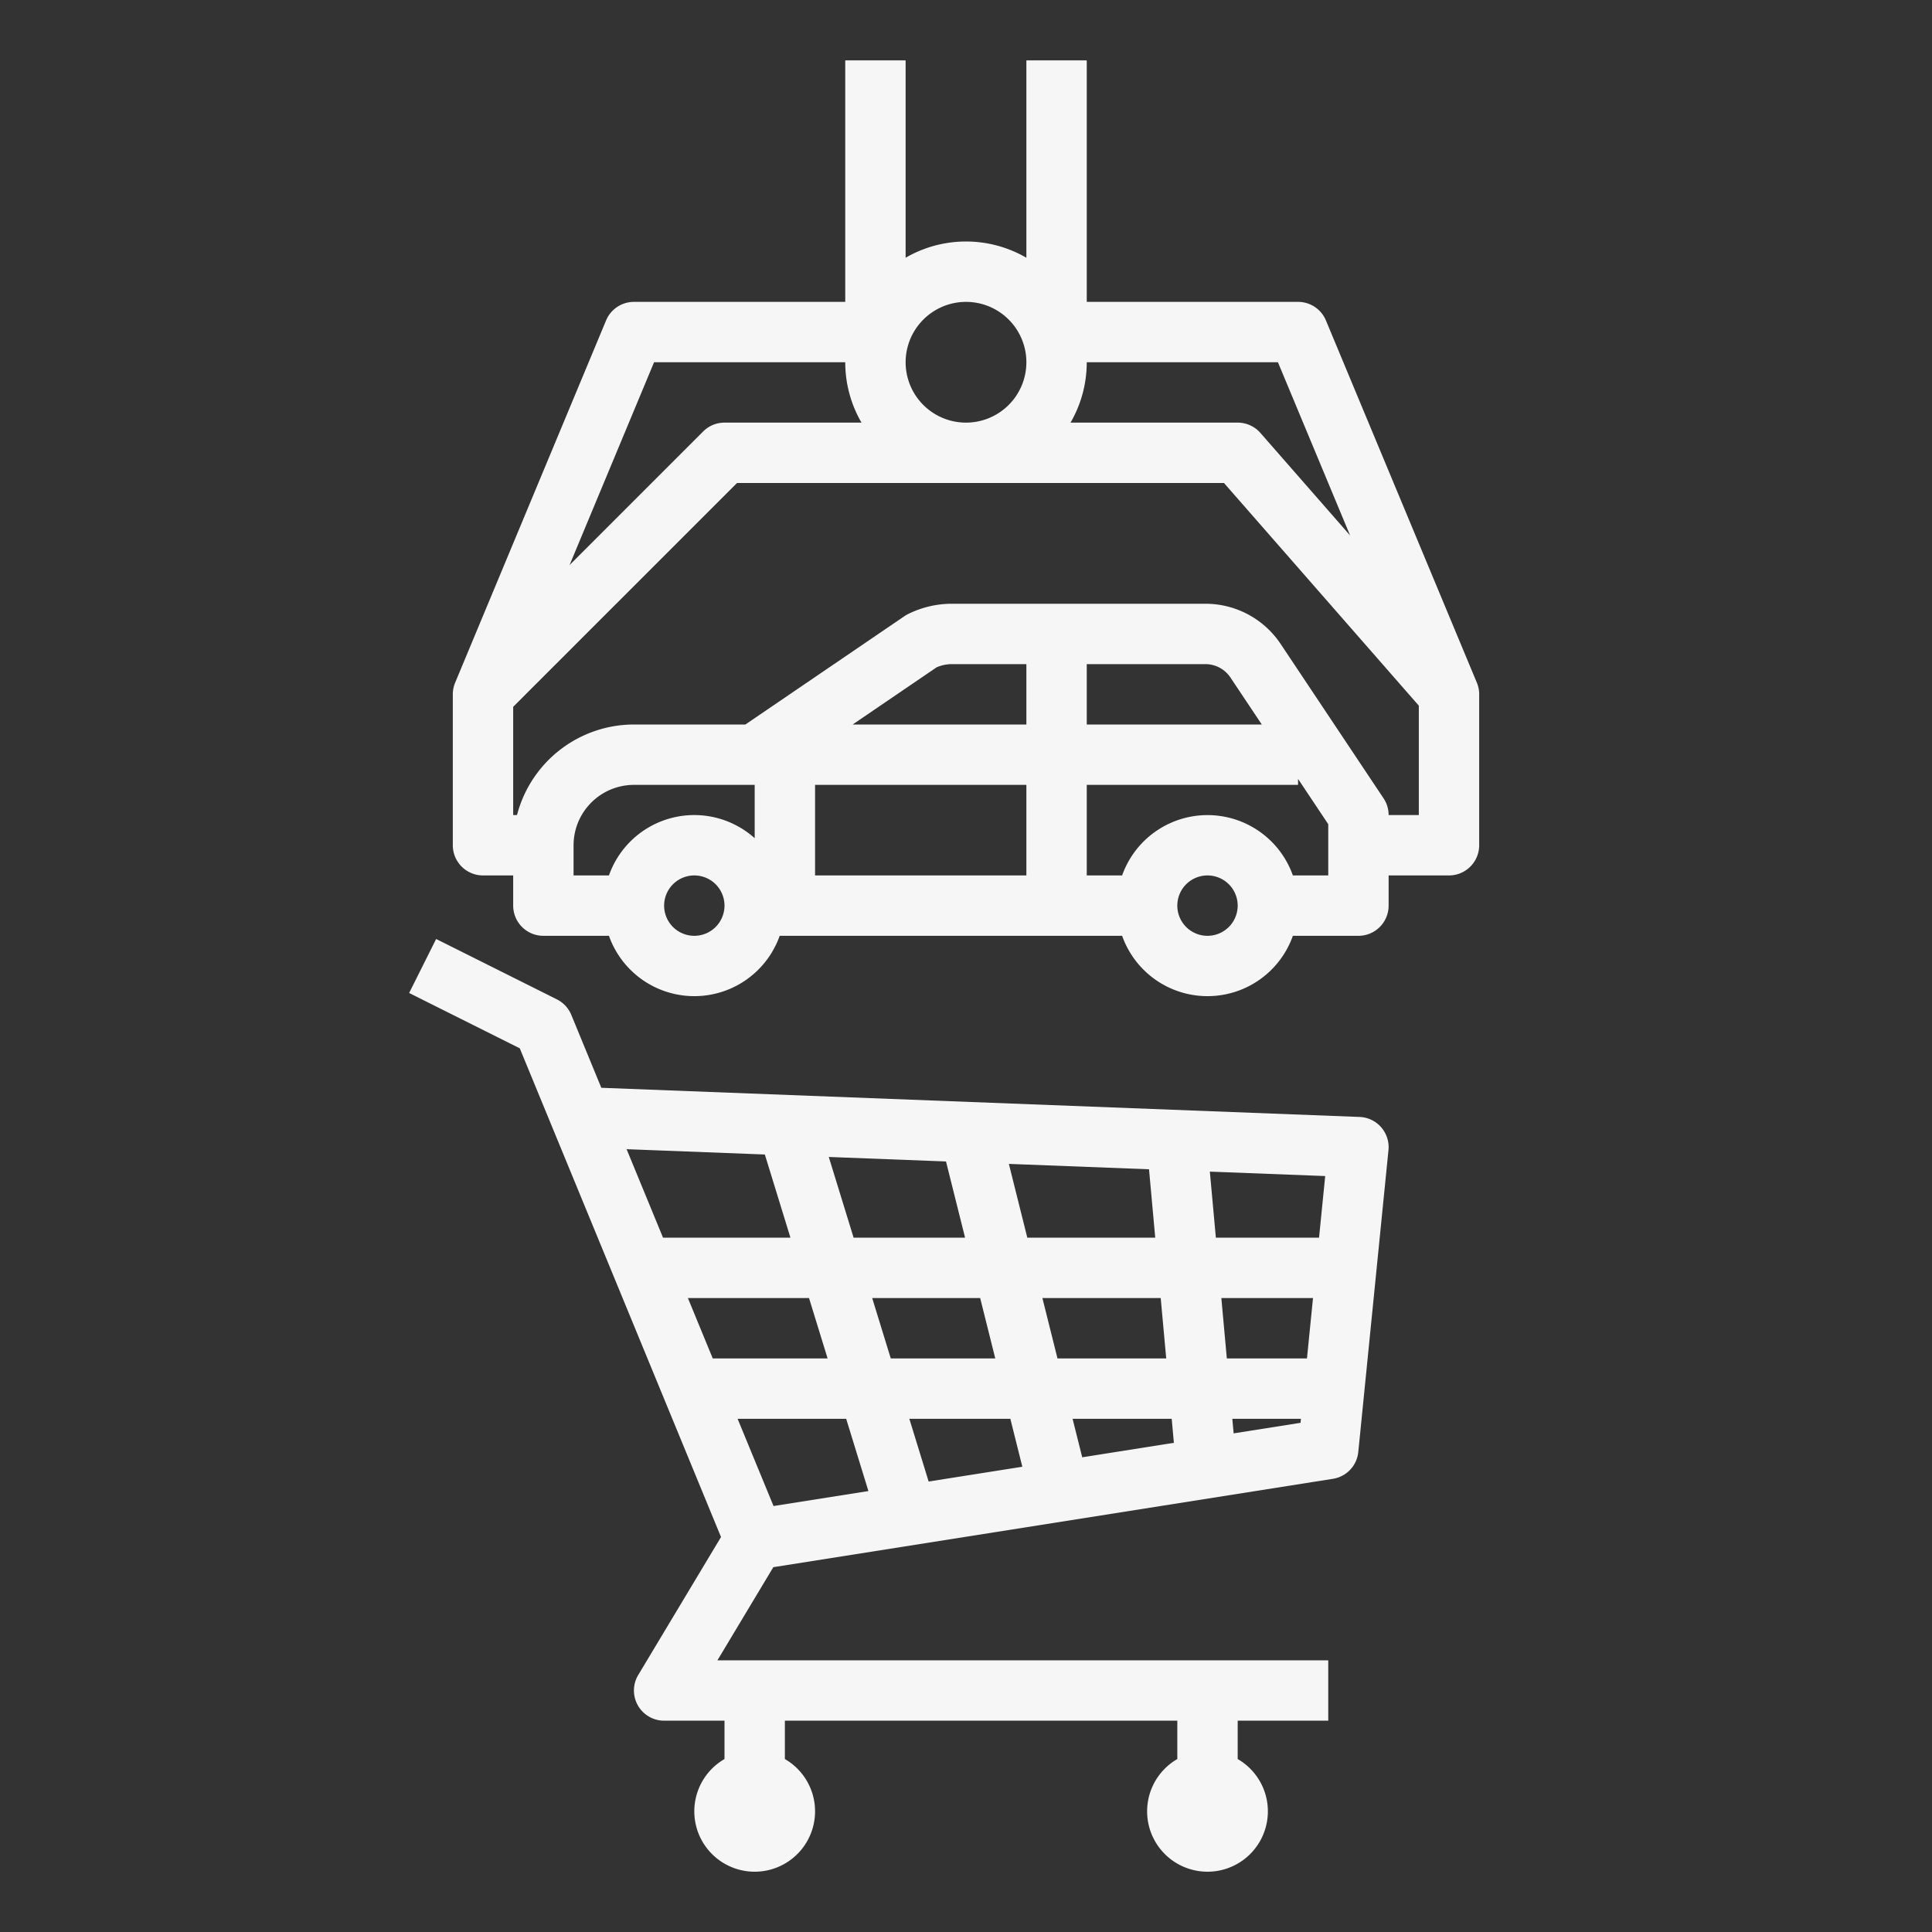
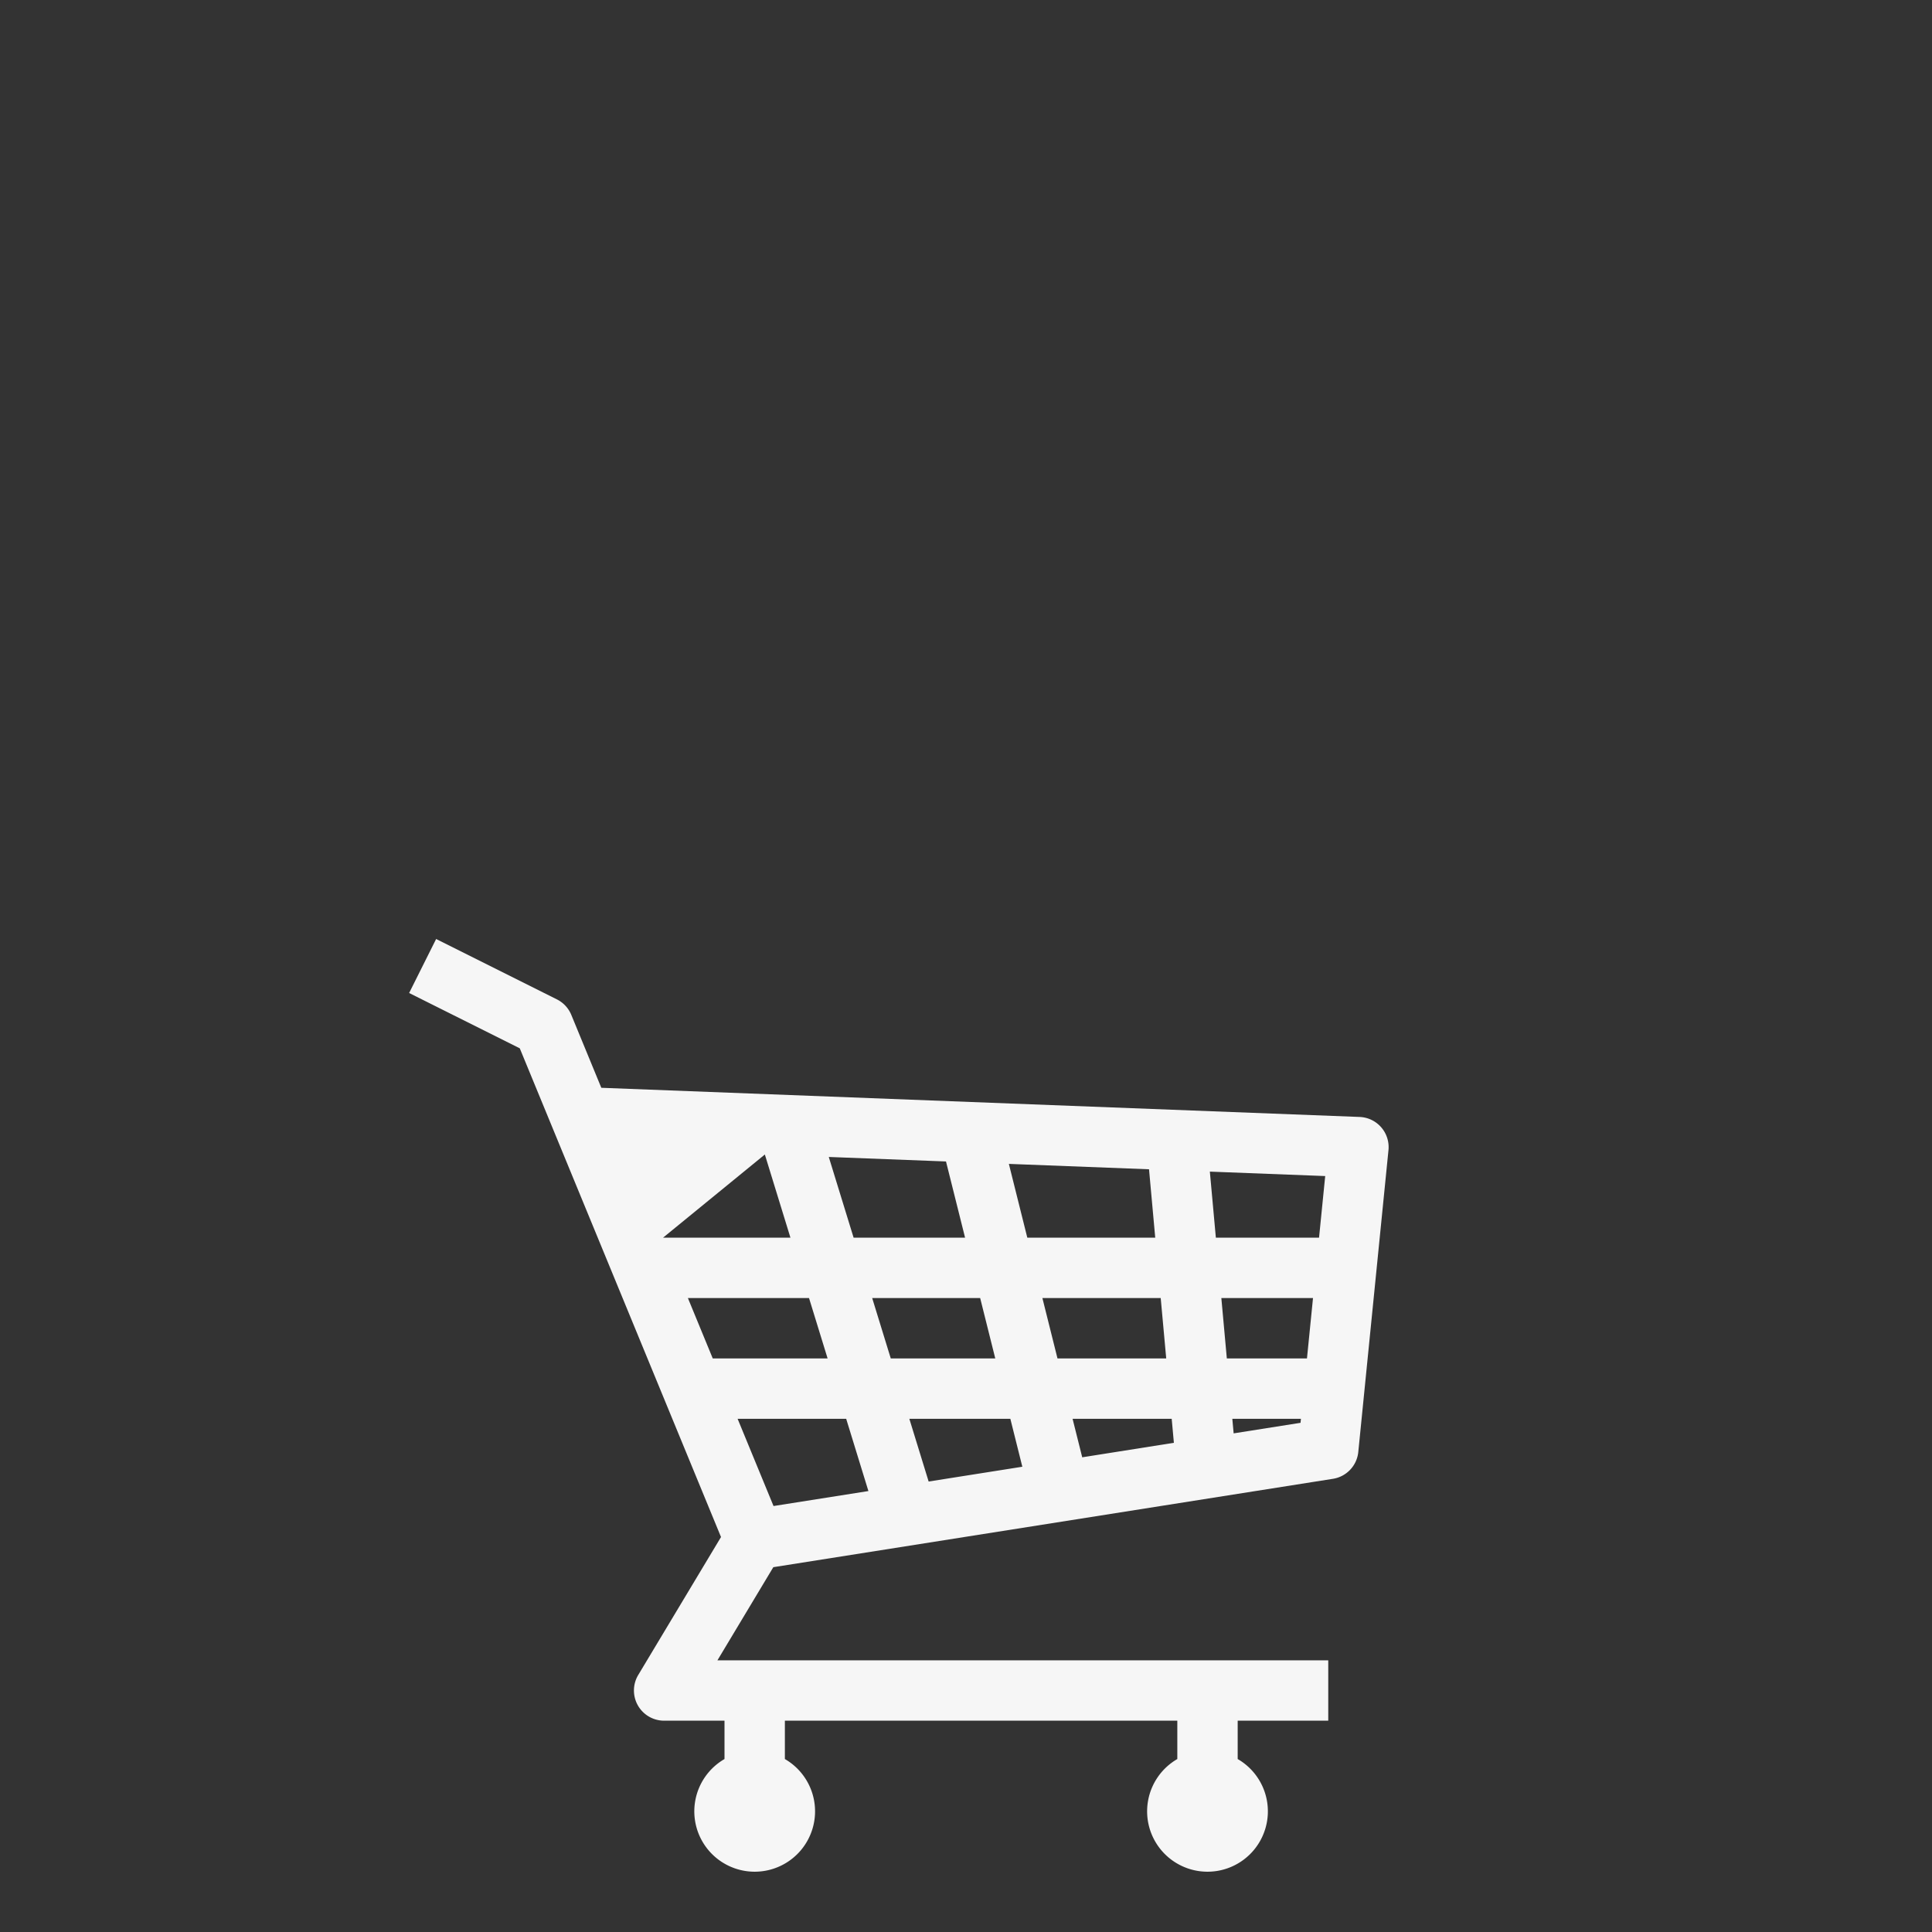
<svg xmlns="http://www.w3.org/2000/svg" viewBox="0 0 512 512">
  <rect x="0" y="0" width="512" height="512" fill="#333333" stroke="none" />
  <g id="outline_create" data-name="outline create">
-     <path d="M353.248,391.9a8,8,0,0,0,6.712-7.106l8-80a8,8,0,0,0-7.652-8.79l-200.954-7.729L151.4,268.954a8,8,0,0,0-3.819-4.109l-32-16-7.156,14.31,29.321,14.661,53.33,129.514L169.14,443.884A8,8,0,0,0,176,456h16v10.165a16,16,0,1,0,16,0V456H312v10.165a16,16,0,1,0,16,0V456h24V440H190.129l14.809-24.68Zm-26.319-12.043-.35-3.859H344.76l-.106,1.061Zm-15.838,2.5L286.8,386.2,284.246,376h26.266ZM270.929,388.7l-24.829,3.92L240.985,376h26.769ZM346.36,360H325.124l-1.455-16H347.96Zm-37.3,0H280.246l-4-16H307.6Zm-36.812-32-4.889-19.557,37.144,1.428L306.149,328Zm-16.492,0H226.216l-6.582-21.393L250.7,307.8Zm4,16,4,16H236.062l-4.923-16Zm-40.432,16H188.887L182.3,344h32.1Zm4.924,16,5.89,19.143-25.144,3.97L195.475,376ZM349.56,328H322.215l-1.592-17.509,30.57,1.176ZM202.693,305.956,209.476,328H175.711l-9.658-23.454Z" fill="#000000" style="fill: rgb(246, 246, 246);" />
-     <path d="M272,16V68.305a31.885,31.885,0,0,0-32,0V16H224V80H168a8,8,0,0,0-7.385,4.923l-40,96A8.005,8.005,0,0,0,120,184v40a8,8,0,0,0,8,8h8v8a8,8,0,0,0,8,8h17.376a24,24,0,0,0,45.248,0h90.752a24,24,0,0,0,45.248,0H360a8,8,0,0,0,8-8v-8h16a8,8,0,0,0,8-8V184a8.005,8.005,0,0,0-.615-3.077l-40-96A8,8,0,0,0,344,80H288V16ZM256,80a16,16,0,1,1-16,16A16.019,16.019,0,0,1,256,80ZM173.333,96H224a31.793,31.793,0,0,0,4.305,16H192a8,8,0,0,0-5.657,2.343l-35.4,35.4Zm146.1,80a7.987,7.987,0,0,1,6.657,3.562L334.385,192H288V176ZM272,192H225.96l22.232-15.14a10.05,10.05,0,0,1,4.057-.86H272Zm-56,16h56v24H216Zm-16,14.131A23.977,23.977,0,0,0,161.376,232H152v-8a16.019,16.019,0,0,1,16-16h32ZM184,248a8,8,0,1,1,8-8A8.009,8.009,0,0,1,184,248Zm136,0a8,8,0,1,1,8-8A8.009,8.009,0,0,1,320,248Zm22.624-16a24,24,0,0,0-45.248,0H288V208h56v-1.578l8,12V232ZM368,216a7.993,7.993,0,0,0-1.344-4.438l-27.25-40.875A23.953,23.953,0,0,0,319.437,160H252.249a26.127,26.127,0,0,0-11.628,2.745,7.937,7.937,0,0,0-.925.543L197.535,192H168a32.056,32.056,0,0,0-30.987,24H136V187.313L195.313,128H324.37L376,187.006V216ZM338.667,96l19.124,45.9-23.77-27.166A8,8,0,0,0,328,112H283.7A31.793,31.793,0,0,0,288,96Z" fill="#000000" style="fill: rgb(246, 246, 246);" />
+     <path d="M353.248,391.9a8,8,0,0,0,6.712-7.106l8-80a8,8,0,0,0-7.652-8.79l-200.954-7.729L151.4,268.954a8,8,0,0,0-3.819-4.109l-32-16-7.156,14.31,29.321,14.661,53.33,129.514L169.14,443.884A8,8,0,0,0,176,456h16v10.165a16,16,0,1,0,16,0V456H312v10.165a16,16,0,1,0,16,0V456h24V440H190.129l14.809-24.68Zm-26.319-12.043-.35-3.859H344.76l-.106,1.061Zm-15.838,2.5L286.8,386.2,284.246,376h26.266ZM270.929,388.7l-24.829,3.92L240.985,376h26.769ZM346.36,360H325.124l-1.455-16H347.96Zm-37.3,0H280.246l-4-16H307.6Zm-36.812-32-4.889-19.557,37.144,1.428L306.149,328Zm-16.492,0H226.216l-6.582-21.393L250.7,307.8Zm4,16,4,16H236.062l-4.923-16Zm-40.432,16H188.887L182.3,344h32.1Zm4.924,16,5.89,19.143-25.144,3.97L195.475,376ZM349.56,328H322.215l-1.592-17.509,30.57,1.176ZM202.693,305.956,209.476,328H175.711Z" fill="#000000" style="fill: rgb(246, 246, 246);" />
  </g>
</svg>